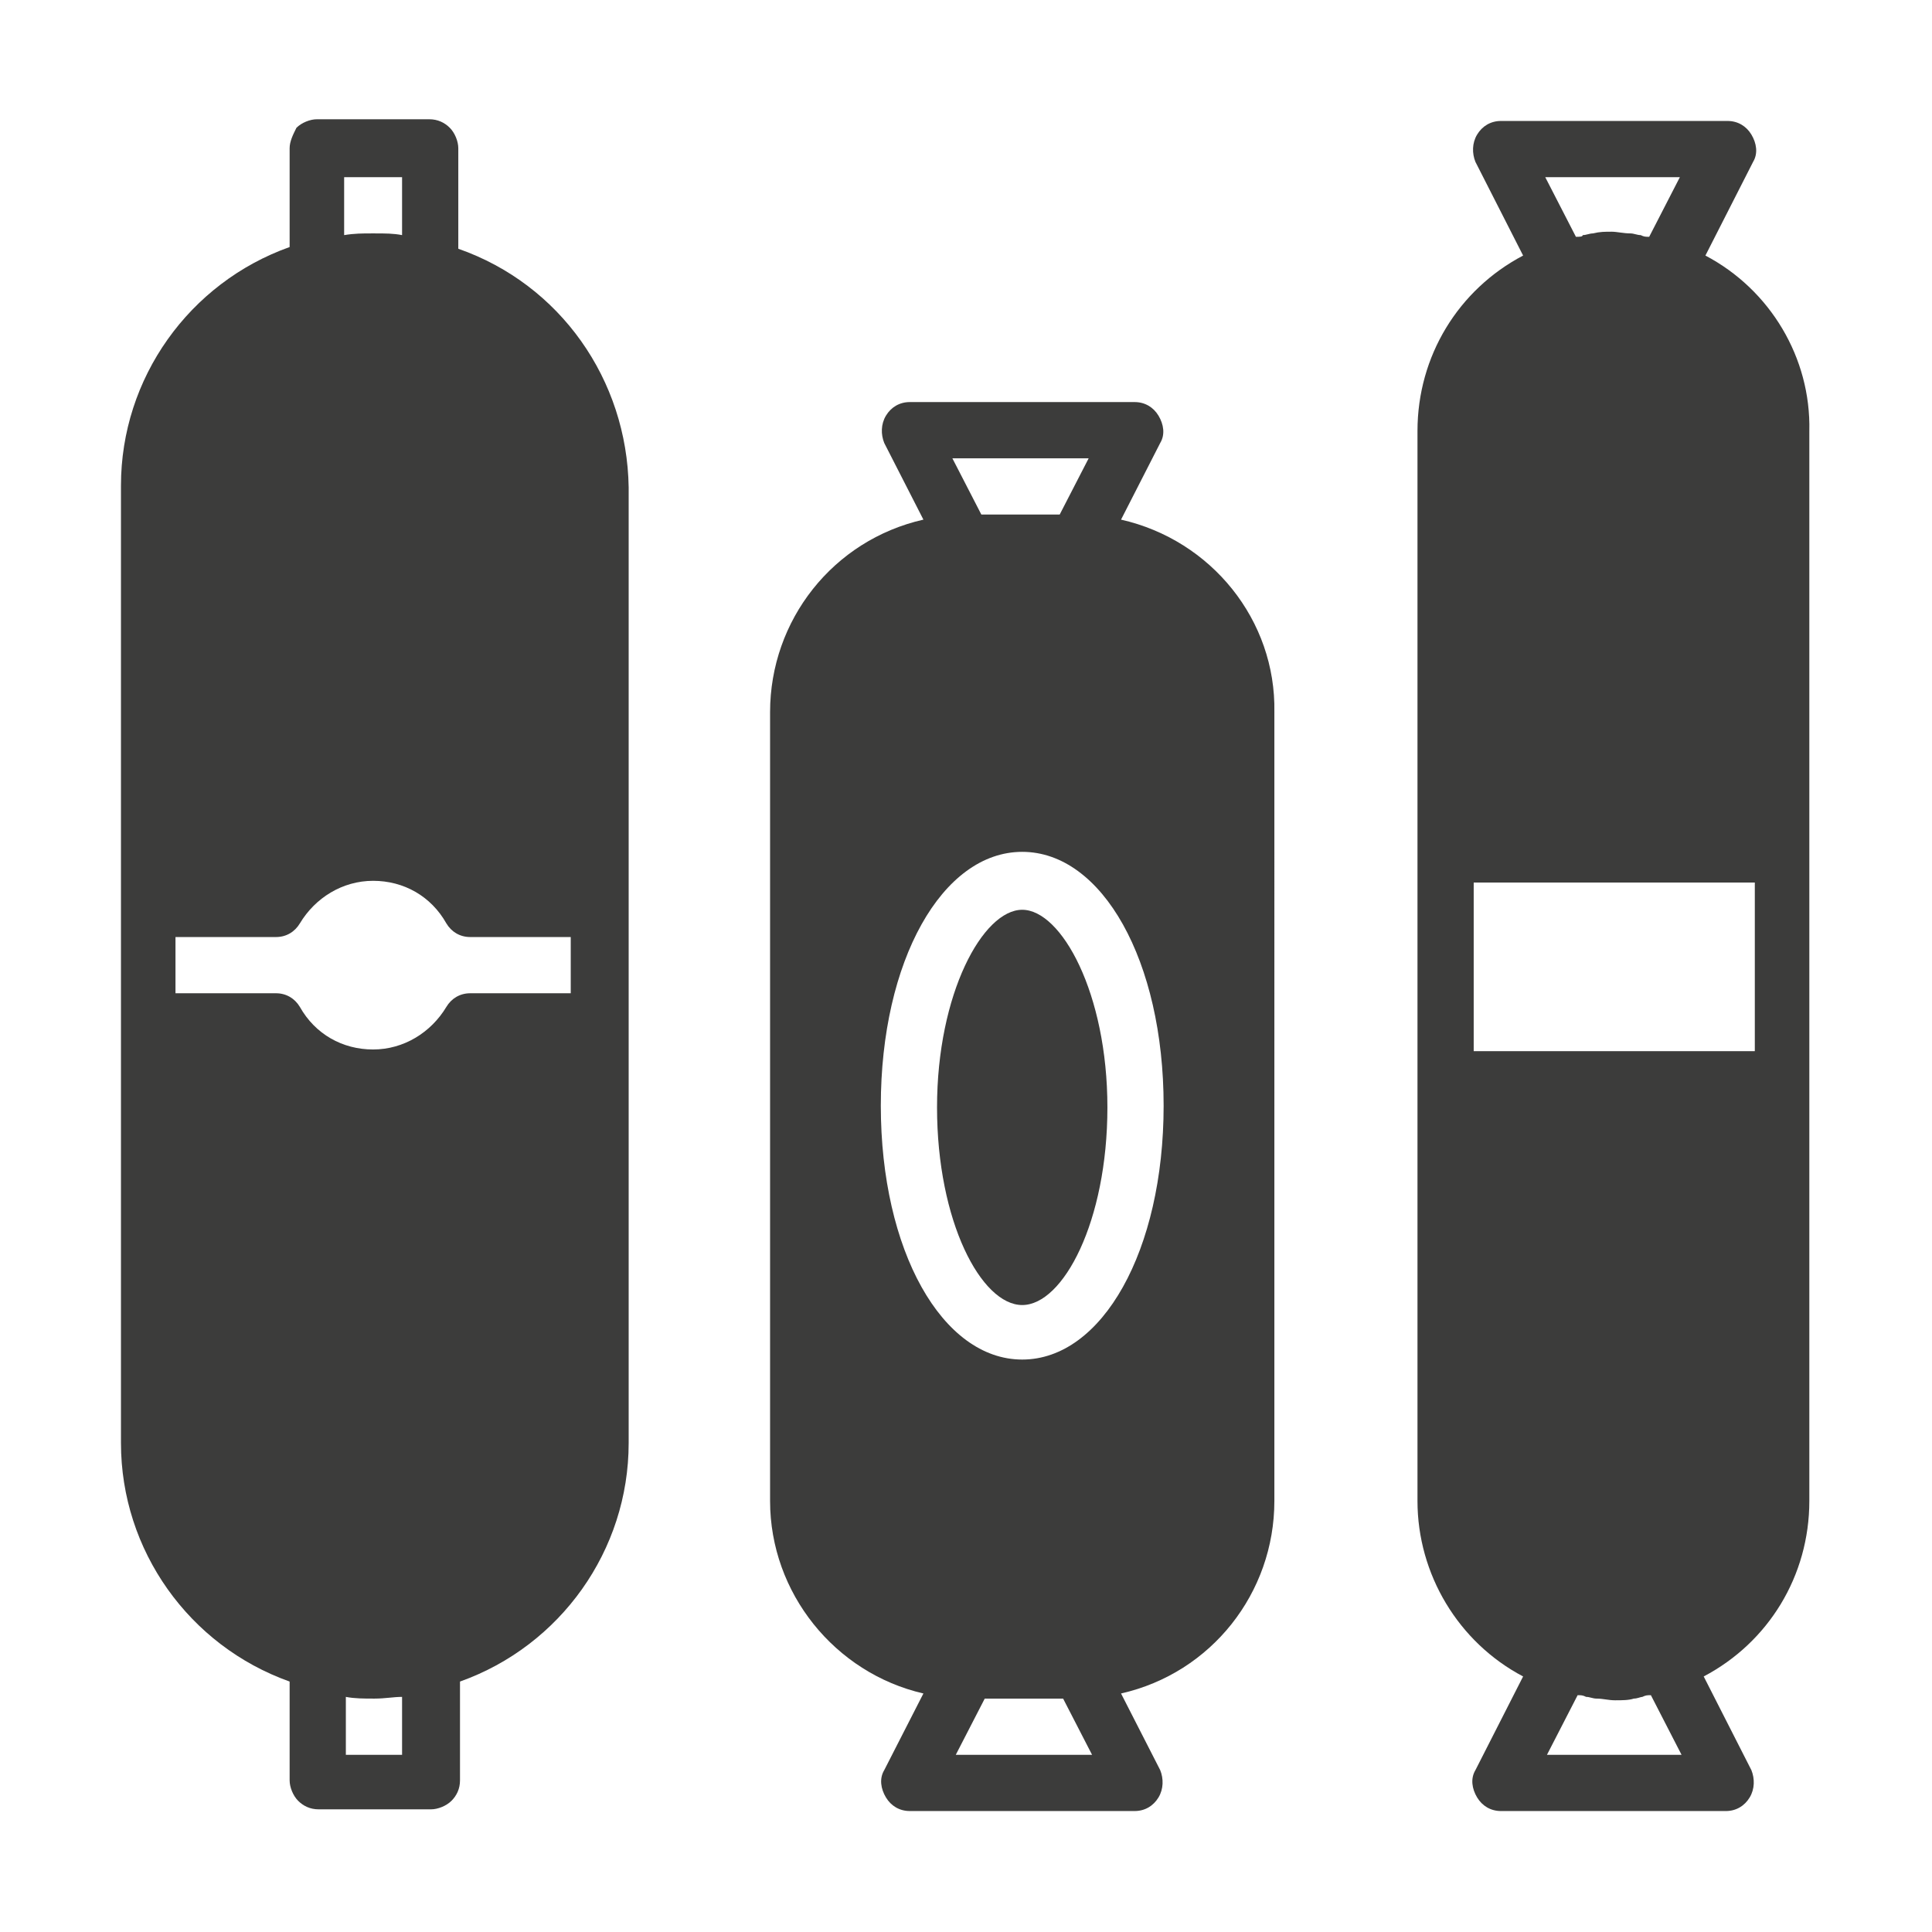
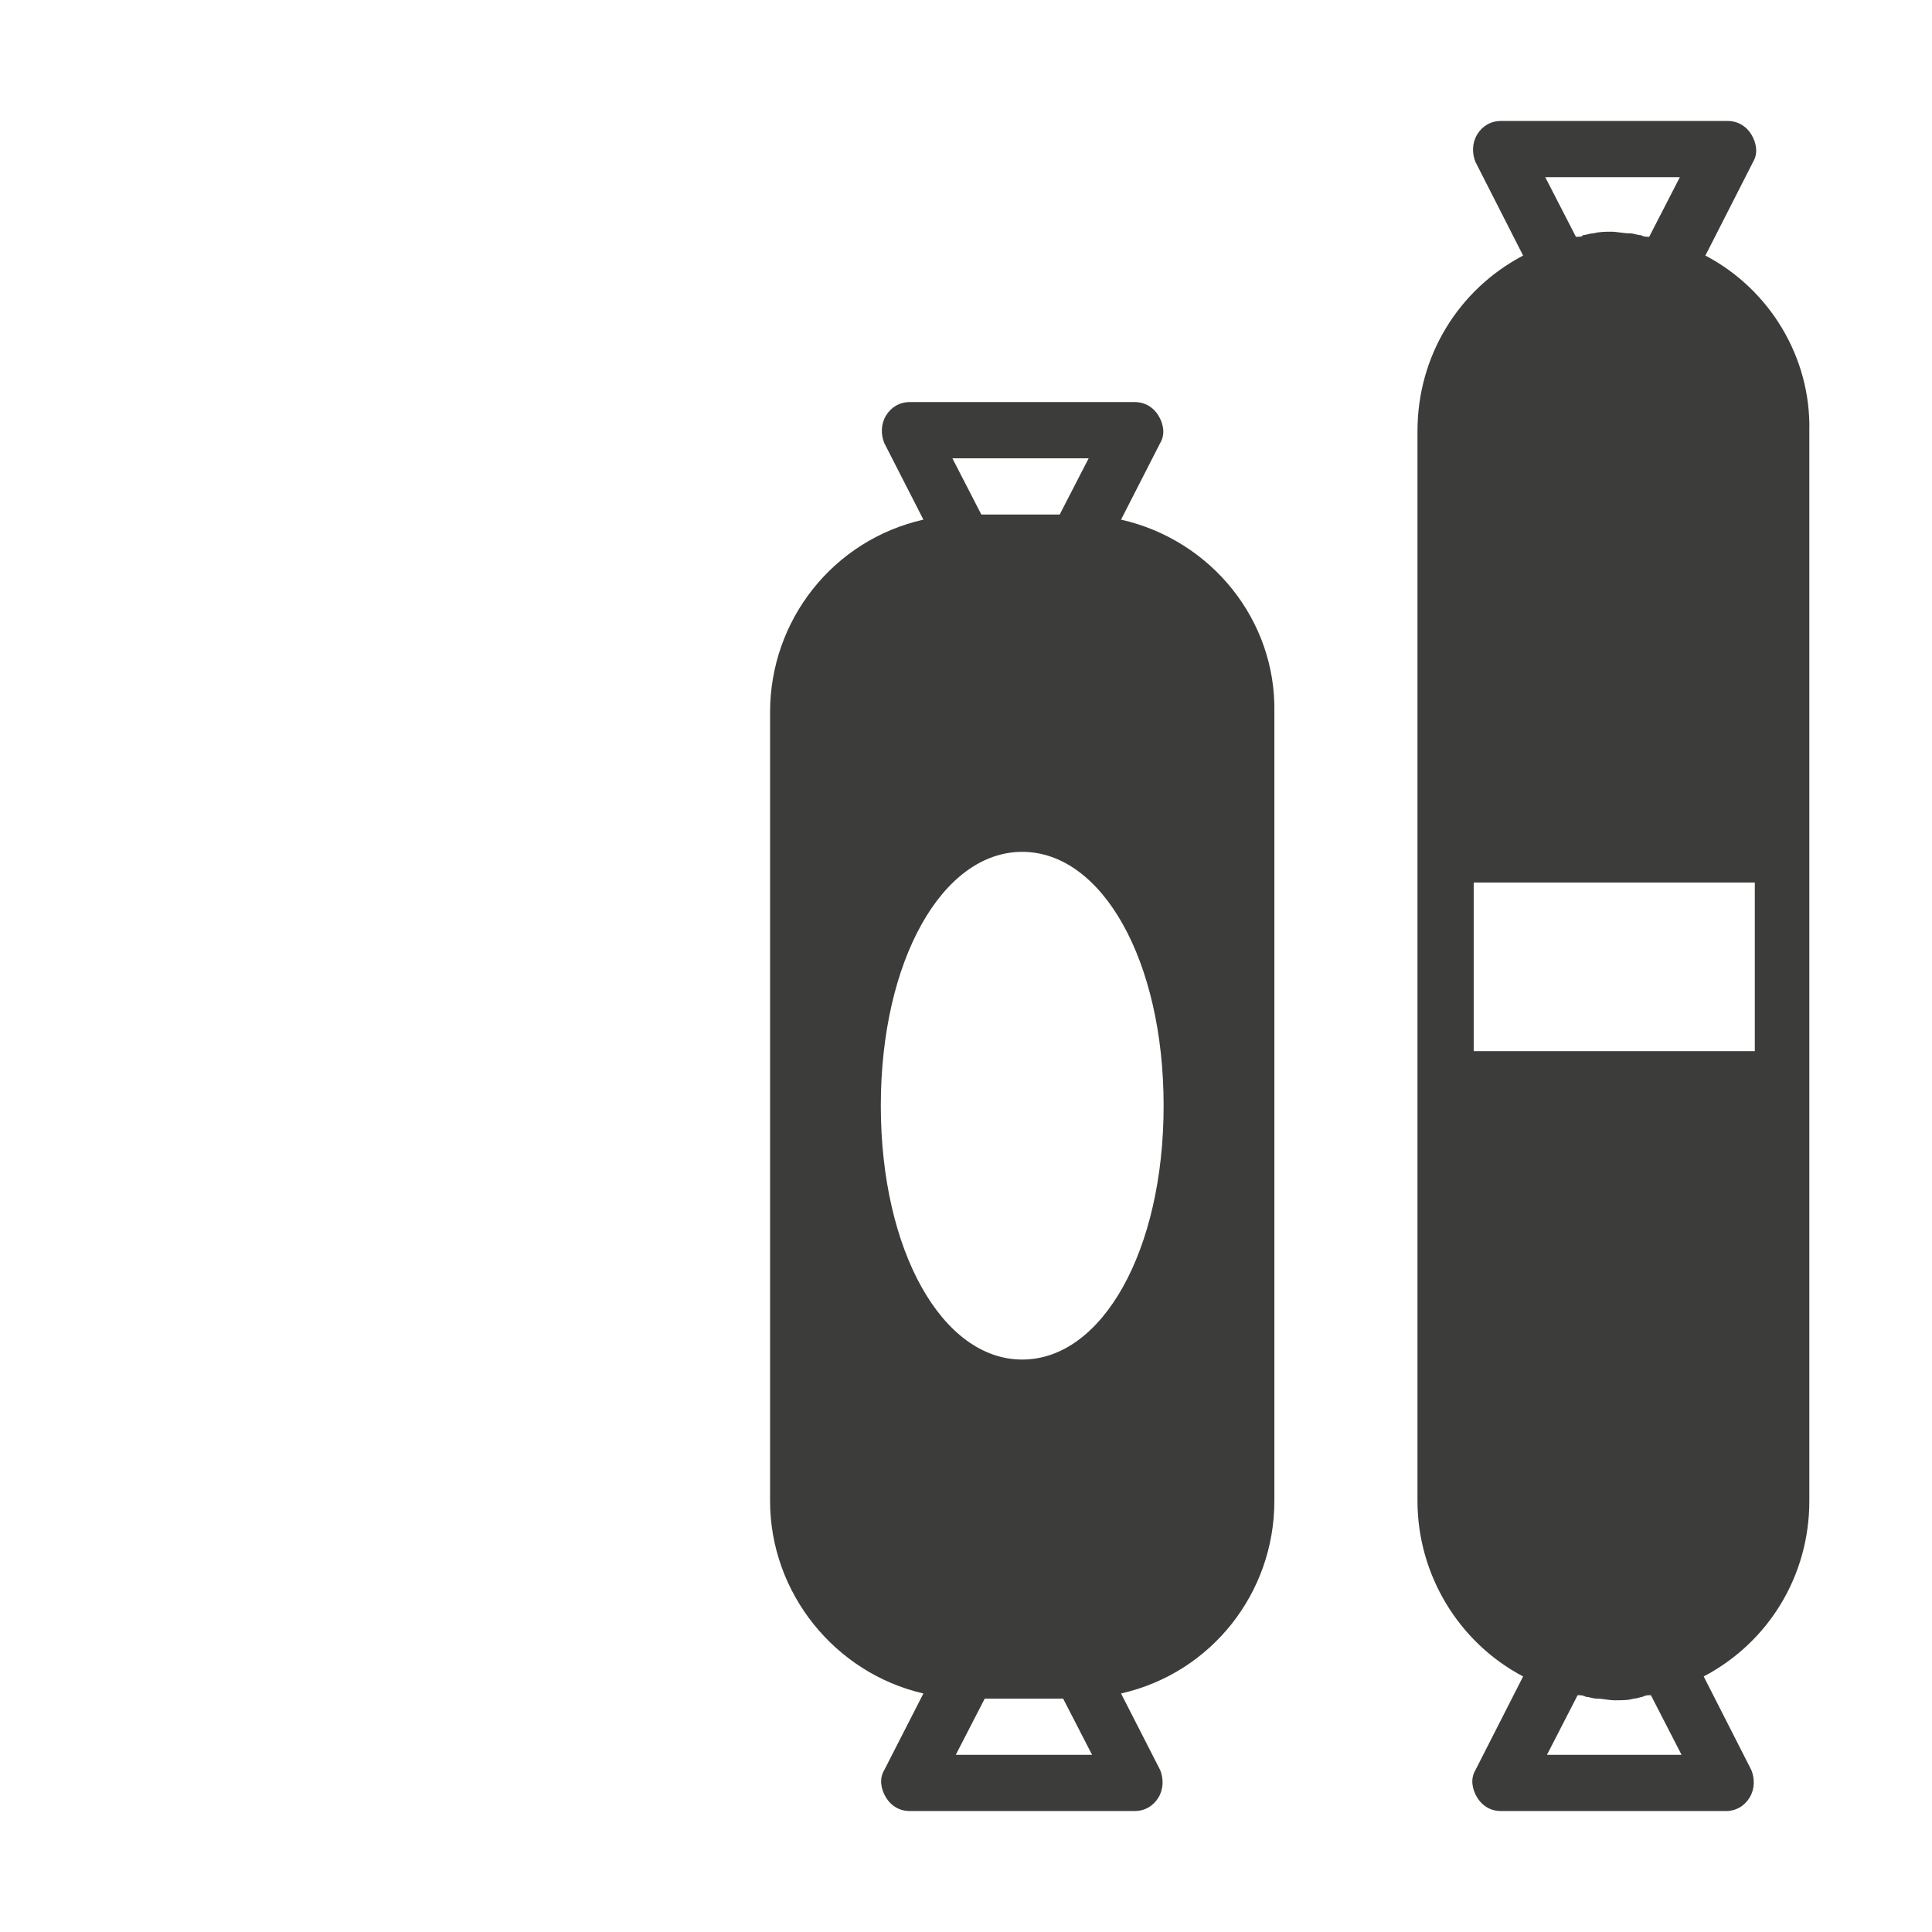
<svg xmlns="http://www.w3.org/2000/svg" version="1.1" id="Ebene_1" x="0px" y="0px" viewBox="0 0 113.4 113.4" style="enable-background:new 0 0 113.4 113.4;" xml:space="preserve">
  <style type="text/css">
	.st0{fill:#3C3C3B;}
</style>
  <g>
    <path class="st0" d="M100.1,15l2.8-5.5c0.3-0.5,0.2-1.1-0.1-1.6c-0.3-0.5-0.8-0.8-1.4-0.8H88.1c-0.6,0-1.1,0.3-1.4,0.8   c-0.3,0.5-0.3,1.1-0.1,1.6l2.8,5.5c-3.8,2-6.2,5.9-6.2,10.3v62.8c0,4.3,2.4,8.3,6.2,10.3l-2.8,5.5c-0.3,0.5-0.2,1.1,0.1,1.6   s0.8,0.8,1.4,0.8h13.2c0.6,0,1.1-0.3,1.4-0.8c0.3-0.5,0.3-1.1,0.1-1.6l-2.8-5.5c3.8-2,6.2-5.9,6.2-10.3V25.3   C106.3,21,103.9,17,100.1,15z M92.5,13.9l-1.8-3.5h7.9l-1.8,3.5c-0.2,0-0.3,0-0.5-0.1c-0.2,0-0.4-0.1-0.6-0.1   c-0.4,0-0.8-0.1-1.1-0.1h0l0,0c-0.4,0-0.7,0-1.1,0.1c-0.2,0-0.4,0.1-0.6,0.1C92.9,13.9,92.7,13.9,92.5,13.9z M103,61.7H86.5v-9.9   H103V61.7z M96.9,99.5l1.8,3.5h-7.9l1.8-3.5c0.2,0,0.3,0,0.5,0.1c0.2,0,0.4,0.1,0.6,0.1c0.4,0,0.7,0.1,1.1,0.1h0l0,0   c0.4,0,0.8,0,1.1-0.1c0.2,0,0.4-0.1,0.5-0.1C96.6,99.5,96.7,99.5,96.9,99.5z" />
    <path class="st0" d="M65.8,30.5l2.3-4.5c0.3-0.5,0.2-1.1-0.1-1.6c-0.3-0.5-0.8-0.8-1.4-0.8H53.4c-0.6,0-1.1,0.3-1.4,0.8   c-0.3,0.5-0.3,1.1-0.1,1.6l2.3,4.5c-5.3,1.2-9,5.9-9,11.3v46.3c0,5.4,3.8,10.1,9,11.3l-2.3,4.5c-0.3,0.5-0.2,1.1,0.1,1.6   c0.3,0.5,0.8,0.8,1.4,0.8h13.2c0.6,0,1.1-0.3,1.4-0.8c0.3-0.5,0.3-1.1,0.1-1.6l-2.3-4.5c5.3-1.2,9-5.9,9-11.3V41.8   C74.9,36.4,71.1,31.7,65.8,30.5z M63.9,26.9l-1.7,3.3h-4.6l-1.7-3.3H63.9z M56.1,103l1.7-3.3h4.6l1.7,3.3H56.1z M60,79.8   c-4.7,0-8.3-6.4-8.3-14.9s3.6-14.9,8.3-14.9s8.3,6.4,8.3,14.9S64.7,79.8,60,79.8z" />
-     <path class="st0" d="M60,53.4c-2.3,0-5,4.9-5,11.6s2.6,11.6,5,11.6s5-4.9,5-11.6S62.3,53.4,60,53.4z" />
-     <path class="st0" d="M26.9,14.6V8.7c0-0.4-0.2-0.9-0.5-1.2s-0.7-0.5-1.2-0.5h-6.6c-0.4,0-0.9,0.2-1.2,0.5C17.2,7.9,17,8.3,17,8.7   v5.8c-5.9,2.1-9.9,7.7-9.9,14v56.2c0,6.3,4,11.9,9.9,14v5.8c0,0.4,0.2,0.9,0.5,1.2c0.3,0.3,0.7,0.5,1.2,0.5h6.6   c0.4,0,0.9-0.2,1.2-0.5s0.5-0.7,0.5-1.2v-5.8c5.9-2.1,9.9-7.7,9.9-14V28.6C36.8,22.3,32.9,16.7,26.9,14.6z M20.3,10.4h3.3v3.4   c-0.5-0.1-1-0.1-1.6-0.1c-0.1,0-0.1,0-0.2,0c-0.5,0-1,0-1.6,0.1V10.4z M33.5,58.3h-5.9c-0.6,0-1.1,0.3-1.4,0.8   c-0.9,1.5-2.5,2.5-4.3,2.5c-1.8,0-3.4-0.9-4.3-2.5c-0.3-0.5-0.8-0.8-1.4-0.8h-5.9V55h5.9c0.6,0,1.1-0.3,1.4-0.8   c0.9-1.5,2.5-2.5,4.3-2.5c1.8,0,3.4,0.9,4.3,2.5c0.3,0.5,0.8,0.8,1.4,0.8h5.9V58.3z M23.6,99.6v3.4h-3.3v-3.4   c0.5,0.1,1.1,0.1,1.6,0.1c0,0,0.1,0,0.1,0C22.6,99.7,23.1,99.6,23.6,99.6L23.6,99.6z" />
  </g>
</svg>